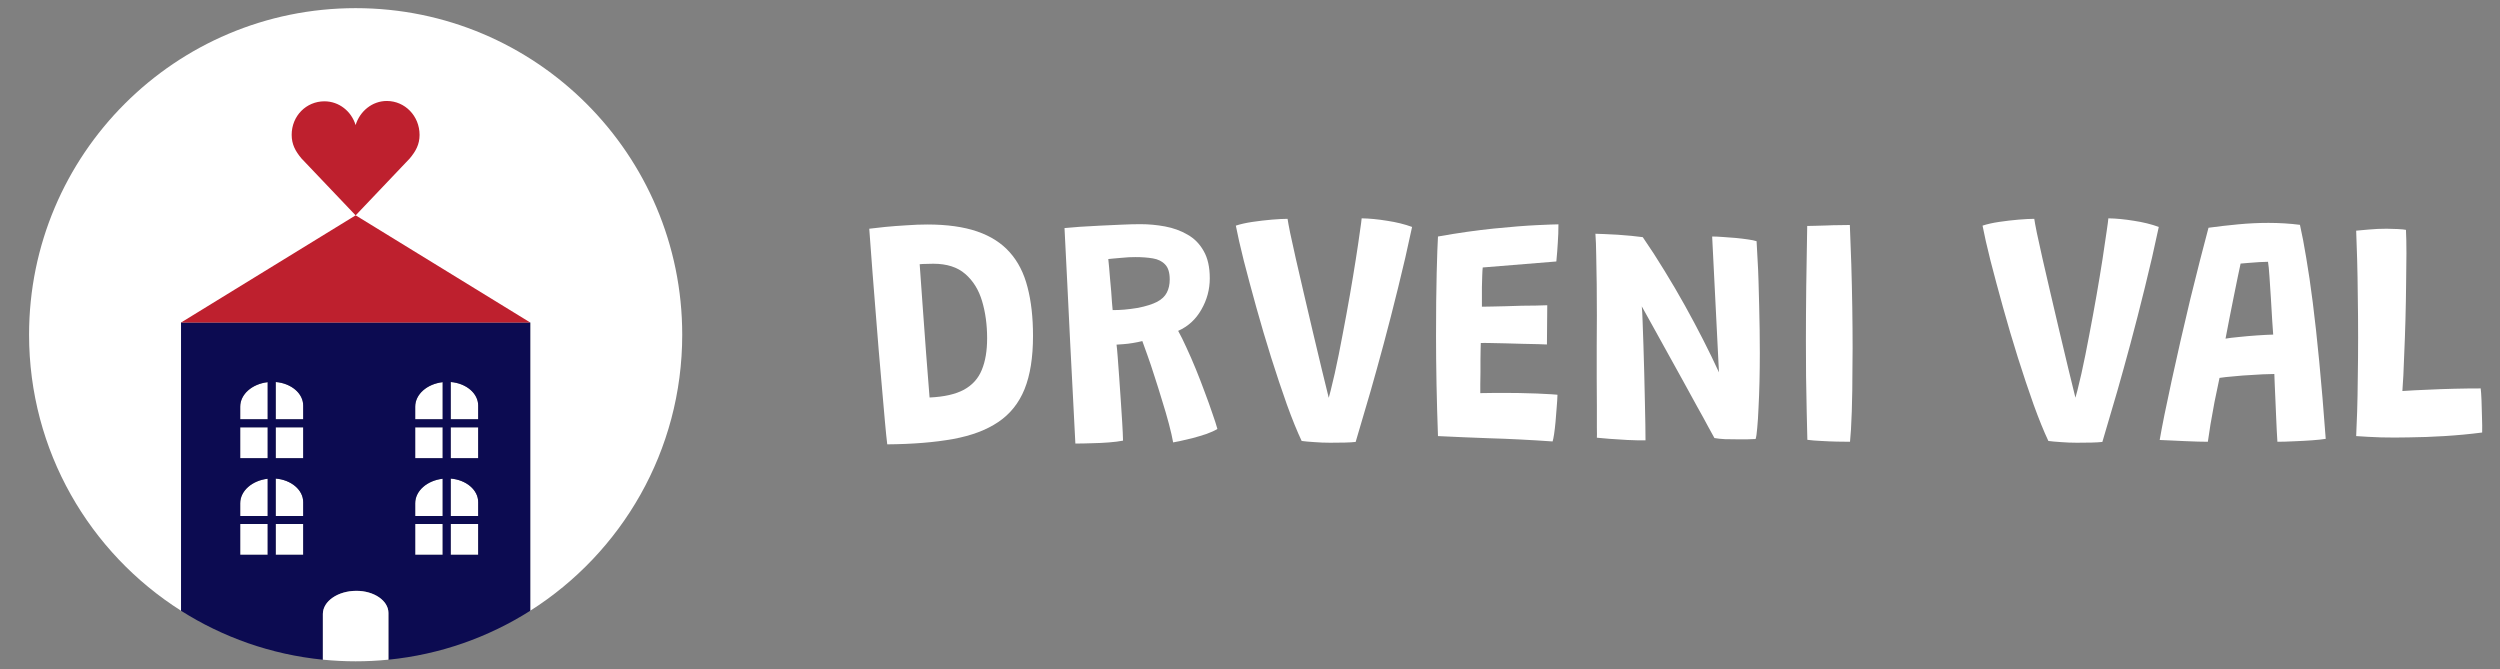
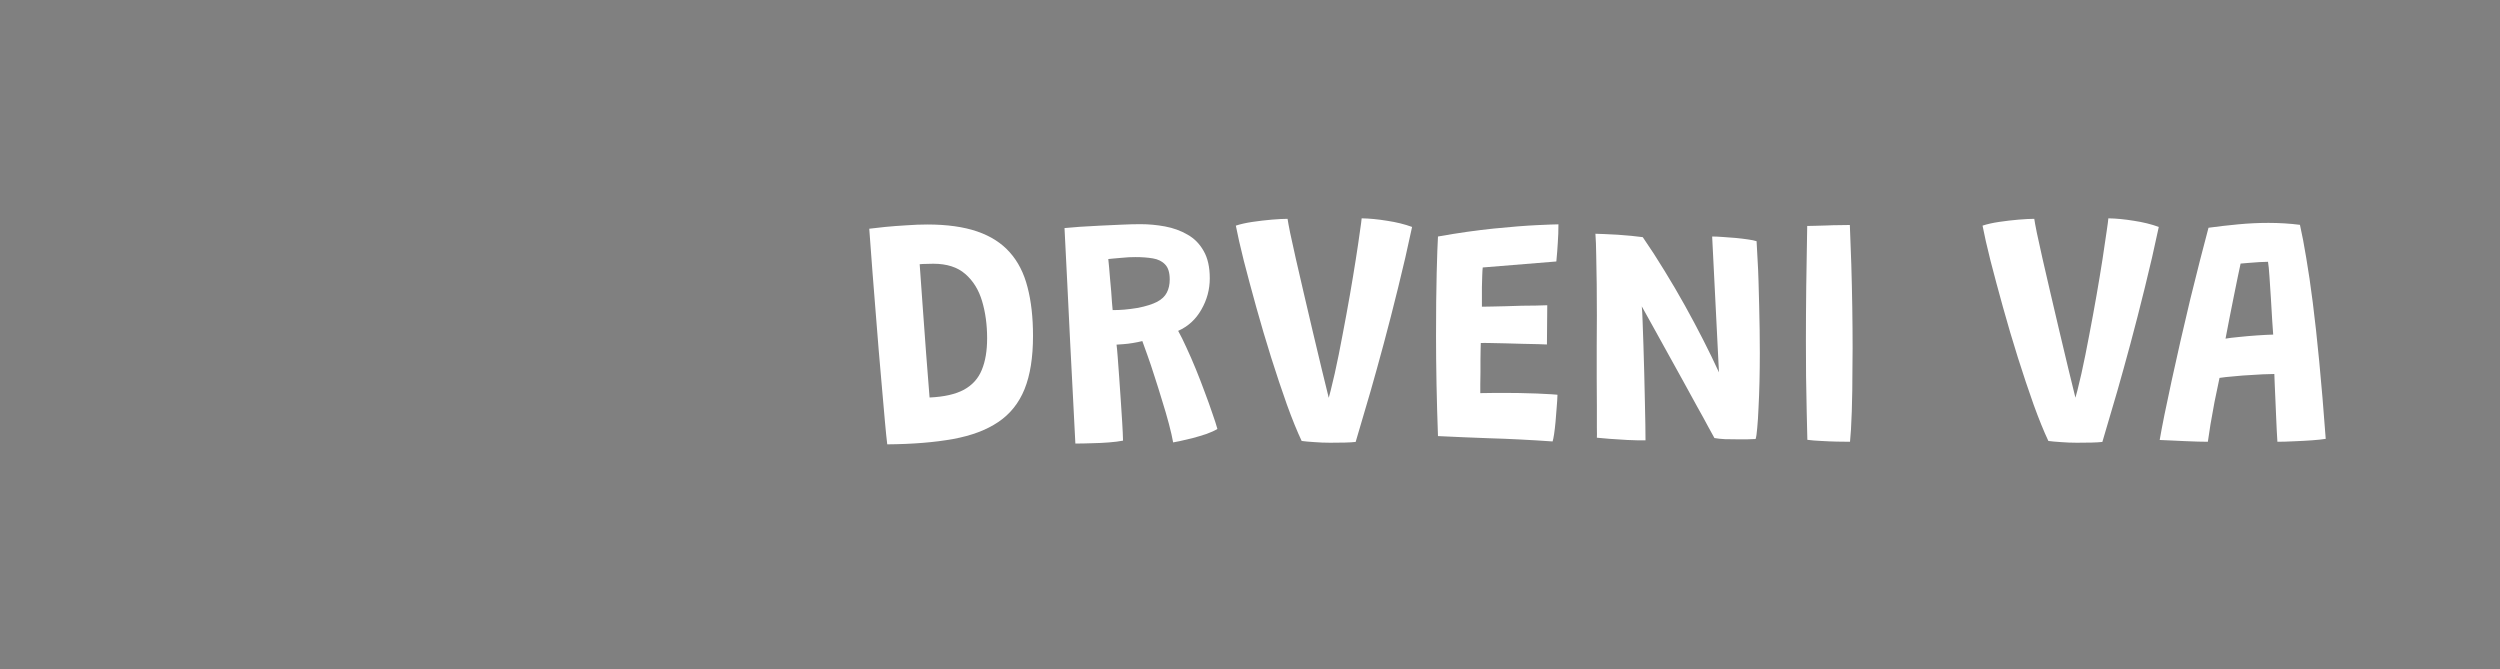
<svg xmlns="http://www.w3.org/2000/svg" width="239" height="64" viewBox="0 0 239 64" fill="none">
  <rect x="0" y="0" width="239" height="64" fill="#808080" stroke="none" />
  <g id="logotype-name-right">
    <g id="DRVENI VAL">
      <path d="M84.821 42.48C84.759 41.984 84.687 41.277 84.604 40.357C84.521 39.427 84.428 38.368 84.325 37.179C84.222 35.981 84.113 34.73 84 33.428C83.896 32.116 83.793 30.825 83.69 29.553C83.586 28.282 83.493 27.11 83.411 26.035C83.338 24.96 83.271 24.056 83.209 23.323C83.157 22.578 83.121 22.093 83.101 21.866C83.483 21.814 83.989 21.757 84.62 21.695C85.26 21.633 85.937 21.581 86.65 21.54C87.373 21.488 88.04 21.462 88.65 21.462C90.541 21.462 92.132 21.685 93.424 22.129C94.715 22.573 95.754 23.24 96.539 24.128C97.324 25.007 97.888 26.113 98.229 27.445C98.58 28.779 98.756 30.334 98.756 32.111C98.756 34.167 98.487 35.862 97.95 37.195C97.412 38.528 96.575 39.577 95.439 40.342C94.312 41.106 92.871 41.649 91.114 41.969C89.357 42.289 87.26 42.46 84.821 42.48ZM88.867 38.001C90.251 37.939 91.347 37.691 92.153 37.257C92.959 36.813 93.527 36.182 93.858 35.366C94.199 34.55 94.369 33.542 94.369 32.343C94.369 31.052 94.209 29.869 93.889 28.794C93.568 27.709 93.031 26.841 92.277 26.19C91.533 25.539 90.515 25.213 89.223 25.213C89.016 25.213 88.794 25.219 88.557 25.229C88.329 25.229 88.117 25.239 87.921 25.26C88.014 26.531 88.112 27.91 88.216 29.398C88.319 30.876 88.427 32.359 88.541 33.847C88.655 35.325 88.763 36.709 88.867 38.001Z" fill="white" />
      <path d="M102.805 42.403C102.754 41.246 102.681 39.83 102.588 38.156C102.506 36.472 102.413 34.674 102.309 32.762C102.216 30.84 102.123 28.933 102.03 27.043C101.937 25.141 101.849 23.395 101.767 21.803C102.17 21.762 102.666 21.721 103.255 21.68C103.854 21.638 104.5 21.602 105.192 21.571C105.885 21.53 106.561 21.499 107.223 21.478C107.894 21.447 108.494 21.431 109.021 21.431C109.816 21.431 110.602 21.504 111.377 21.648C112.162 21.793 112.875 22.052 113.516 22.424C114.167 22.785 114.683 23.307 115.066 23.989C115.458 24.661 115.655 25.534 115.655 26.608C115.655 27.673 115.386 28.67 114.849 29.6C114.322 30.53 113.583 31.207 112.632 31.631C112.87 32.054 113.133 32.586 113.423 33.227C113.722 33.868 114.022 34.555 114.322 35.288C114.621 36.022 114.906 36.756 115.174 37.489C115.453 38.223 115.696 38.9 115.903 39.52C116.12 40.13 116.28 40.626 116.383 41.008C116.115 41.173 115.763 41.334 115.329 41.489C114.895 41.633 114.446 41.767 113.981 41.892C113.526 42.005 113.128 42.098 112.787 42.17C112.446 42.243 112.234 42.284 112.152 42.294C112.069 41.819 111.935 41.23 111.749 40.528C111.563 39.825 111.346 39.081 111.098 38.295C110.86 37.5 110.617 36.725 110.369 35.971C110.132 35.216 109.904 34.539 109.687 33.94C109.481 33.341 109.32 32.896 109.207 32.607C108.917 32.679 108.613 32.741 108.292 32.793C107.982 32.845 107.688 32.881 107.409 32.901C107.14 32.922 106.918 32.938 106.742 32.948C106.773 33.175 106.809 33.563 106.851 34.111C106.892 34.648 106.939 35.278 106.99 36.002C107.042 36.725 107.094 37.474 107.145 38.249C107.197 39.014 107.243 39.737 107.285 40.419C107.326 41.101 107.352 41.669 107.362 42.124C107.001 42.196 106.556 42.253 106.029 42.294C105.513 42.336 104.97 42.362 104.402 42.372C103.833 42.393 103.301 42.403 102.805 42.403ZM106.37 29.646C106.742 29.646 107.114 29.631 107.486 29.6C107.858 29.569 108.297 29.512 108.804 29.43C109.568 29.274 110.173 29.083 110.617 28.856C111.062 28.618 111.372 28.324 111.547 27.973C111.733 27.621 111.826 27.203 111.826 26.717C111.826 26.066 111.682 25.591 111.392 25.291C111.103 24.981 110.71 24.785 110.214 24.702C109.718 24.619 109.16 24.578 108.54 24.578C108.375 24.578 108.163 24.583 107.905 24.593C107.657 24.604 107.398 24.625 107.13 24.655C106.871 24.676 106.634 24.697 106.417 24.718C106.2 24.738 106.045 24.754 105.952 24.764C105.972 24.94 105.998 25.198 106.029 25.539C106.06 25.87 106.091 26.242 106.122 26.655C106.164 27.058 106.2 27.461 106.231 27.864C106.262 28.267 106.288 28.629 106.308 28.949C106.339 29.269 106.36 29.502 106.37 29.646Z" fill="white" />
      <path d="M127.167 42.325C126.651 42.325 126.139 42.305 125.633 42.264C125.126 42.233 124.729 42.196 124.439 42.155C124.005 41.235 123.535 40.078 123.029 38.683C122.533 37.288 122.032 35.79 121.525 34.188C121.019 32.576 120.544 30.969 120.099 29.367C119.655 27.766 119.257 26.283 118.906 24.919C118.565 23.555 118.312 22.439 118.146 21.571C118.58 21.426 119.107 21.308 119.727 21.215C120.358 21.122 120.978 21.049 121.587 20.997C122.207 20.946 122.708 20.92 123.091 20.92C123.122 21.147 123.204 21.597 123.339 22.268C123.483 22.93 123.664 23.751 123.881 24.733C124.109 25.704 124.357 26.779 124.625 27.957C124.904 29.135 125.188 30.349 125.478 31.599C125.777 32.85 126.072 34.085 126.361 35.304C126.661 36.513 126.935 37.634 127.183 38.667L126.826 38.745C127.085 37.877 127.343 36.864 127.601 35.707C127.86 34.539 128.108 33.315 128.345 32.033C128.593 30.742 128.826 29.476 129.043 28.236C129.26 26.986 129.451 25.834 129.616 24.779C129.782 23.726 129.911 22.852 130.004 22.16C130.107 21.468 130.164 21.039 130.174 20.873C130.908 20.884 131.719 20.961 132.608 21.106C133.496 21.24 134.292 21.437 134.995 21.695C134.581 23.658 134.137 25.591 133.662 27.492C133.197 29.383 132.737 31.176 132.282 32.87C131.828 34.555 131.409 36.063 131.027 37.397C130.644 38.73 130.324 39.82 130.066 40.667C129.818 41.514 129.663 42.041 129.601 42.248C129.342 42.279 128.996 42.3 128.562 42.31C128.128 42.32 127.663 42.325 127.167 42.325Z" fill="white" />
      <path d="M148.429 42.202C147.386 42.129 146.357 42.067 145.345 42.016C144.332 41.964 143.299 41.922 142.245 41.892C141.47 41.861 140.674 41.83 139.858 41.798C139.041 41.757 138.246 41.721 137.471 41.69C137.409 39.985 137.362 38.327 137.331 36.715C137.3 35.092 137.285 33.568 137.285 32.142C137.285 29.745 137.305 27.73 137.347 26.097C137.388 24.454 137.429 23.291 137.471 22.61C139.393 22.268 141.17 22.015 142.803 21.85C144.446 21.685 145.815 21.576 146.91 21.524C148.016 21.473 148.708 21.447 148.987 21.447C148.987 22.057 148.967 22.646 148.925 23.214C148.894 23.772 148.848 24.366 148.786 24.997L141.749 25.57C141.728 25.735 141.713 25.988 141.702 26.329C141.692 26.671 141.682 27.043 141.671 27.445C141.671 27.838 141.671 28.205 141.671 28.546C141.671 28.887 141.671 29.145 141.671 29.321C141.909 29.311 142.229 29.305 142.632 29.305C143.035 29.295 143.485 29.285 143.981 29.274C144.477 29.254 144.973 29.238 145.469 29.228C145.965 29.218 146.425 29.212 146.848 29.212C147.282 29.202 147.639 29.192 147.918 29.181L147.887 32.932C147.752 32.922 147.473 32.912 147.05 32.901C146.636 32.891 146.151 32.881 145.593 32.87C145.045 32.85 144.492 32.834 143.934 32.824C143.387 32.814 142.896 32.803 142.462 32.793C142.038 32.783 141.738 32.783 141.563 32.793C141.563 32.907 141.558 33.113 141.547 33.413C141.547 33.702 141.542 34.038 141.532 34.42C141.532 34.803 141.532 35.196 141.532 35.599C141.532 36.002 141.527 36.379 141.516 36.73C141.516 37.081 141.516 37.365 141.516 37.583C141.682 37.572 142.059 37.567 142.648 37.567C143.237 37.567 143.821 37.567 144.399 37.567C144.968 37.567 145.536 37.577 146.104 37.598C146.683 37.608 147.215 37.629 147.701 37.66C148.186 37.681 148.584 37.706 148.894 37.737C148.884 38.099 148.858 38.513 148.817 38.977C148.786 39.432 148.75 39.887 148.708 40.342C148.667 40.786 148.62 41.178 148.569 41.52C148.517 41.85 148.471 42.078 148.429 42.202Z" fill="white" />
      <path d="M157.311 42.093C156.774 42.103 156.2 42.093 155.591 42.062C154.981 42.031 154.413 41.995 153.886 41.953C153.369 41.912 152.961 41.876 152.661 41.845C152.672 41.721 152.672 41.39 152.661 40.853C152.661 40.305 152.661 39.623 152.661 38.807C152.661 37.991 152.656 37.097 152.646 36.126C152.646 35.144 152.646 34.142 152.646 33.118C152.656 32.096 152.661 31.114 152.661 30.174C152.661 29.161 152.656 28.164 152.646 27.182C152.635 26.19 152.62 25.276 152.599 24.439C152.589 23.591 152.563 22.894 152.522 22.346C152.718 22.346 153.007 22.356 153.39 22.377C153.772 22.387 154.191 22.408 154.645 22.439C155.1 22.47 155.539 22.506 155.963 22.547C156.386 22.589 156.748 22.63 157.048 22.672C157.761 23.705 158.453 24.774 159.125 25.88C159.807 26.986 160.458 28.096 161.078 29.212C161.698 30.328 162.282 31.424 162.829 32.498C163.377 33.573 163.878 34.606 164.333 35.599L163.682 22.61C163.961 22.61 164.302 22.625 164.705 22.656C165.108 22.677 165.521 22.708 165.945 22.749C166.368 22.79 166.756 22.837 167.107 22.889C167.469 22.94 167.743 22.997 167.929 23.059C167.96 23.555 167.991 24.128 168.022 24.779C168.063 25.43 168.094 26.133 168.115 26.887C168.135 27.642 168.156 28.417 168.177 29.212C168.197 29.998 168.213 30.778 168.223 31.553C168.234 32.328 168.239 33.056 168.239 33.739C168.239 34.669 168.228 35.583 168.208 36.482C168.187 37.381 168.156 38.213 168.115 38.977C168.084 39.742 168.042 40.388 167.991 40.915C167.949 41.442 167.898 41.793 167.836 41.969C167.577 41.979 167.304 41.99 167.014 42C166.725 42 166.436 42 166.146 42C165.723 42 165.309 41.995 164.906 41.984C164.514 41.964 164.178 41.928 163.899 41.876C163.785 41.669 163.584 41.303 163.294 40.776C163.015 40.248 162.669 39.618 162.256 38.885C161.853 38.141 161.414 37.34 160.938 36.482C160.463 35.624 159.982 34.756 159.497 33.878C159.021 33 158.562 32.168 158.117 31.383C157.673 30.587 157.285 29.889 156.955 29.29C156.986 29.579 157.012 30.049 157.032 30.701C157.063 31.341 157.089 32.085 157.11 32.932C157.141 33.78 157.167 34.663 157.187 35.583C157.208 36.503 157.229 37.397 157.249 38.264C157.27 39.133 157.285 39.902 157.296 40.574C157.306 41.246 157.311 41.752 157.311 42.093Z" fill="white" />
      <path d="M176.861 42.233C176.509 42.233 176.086 42.227 175.59 42.217C175.104 42.207 174.608 42.186 174.102 42.155C173.606 42.134 173.166 42.098 172.784 42.047C172.763 41.354 172.743 40.471 172.722 39.396C172.701 38.321 172.681 37.185 172.66 35.986C172.65 34.787 172.645 33.661 172.645 32.607C172.645 31.016 172.655 29.29 172.676 27.43C172.707 25.57 172.738 23.627 172.769 21.602C172.924 21.592 173.166 21.587 173.497 21.587C173.838 21.576 174.215 21.566 174.629 21.555C175.042 21.535 175.445 21.524 175.838 21.524C176.241 21.514 176.576 21.509 176.845 21.509C176.897 22.666 176.943 23.927 176.985 25.291C177.026 26.655 177.057 28.024 177.078 29.398C177.098 30.773 177.109 32.075 177.109 33.304C177.109 33.894 177.103 34.534 177.093 35.227C177.093 35.908 177.088 36.601 177.078 37.303C177.067 38.006 177.052 38.683 177.031 39.334C177.01 39.975 176.985 40.548 176.954 41.054C176.923 41.561 176.892 41.953 176.861 42.233Z" fill="white" />
      <path d="M198.552 42.325C198.035 42.325 197.524 42.305 197.018 42.264C196.511 42.233 196.113 42.196 195.824 42.155C195.39 41.235 194.92 40.078 194.414 38.683C193.918 37.288 193.416 35.79 192.91 34.188C192.404 32.576 191.928 30.969 191.484 29.367C191.04 27.766 190.642 26.283 190.291 24.919C189.95 23.555 189.696 22.439 189.531 21.571C189.965 21.426 190.492 21.308 191.112 21.215C191.742 21.122 192.362 21.049 192.972 20.997C193.592 20.946 194.093 20.92 194.476 20.92C194.507 21.147 194.589 21.597 194.724 22.268C194.868 22.93 195.049 23.751 195.266 24.733C195.493 25.704 195.741 26.779 196.01 27.957C196.289 29.135 196.573 30.349 196.863 31.599C197.162 32.85 197.457 34.085 197.746 35.304C198.046 36.513 198.32 37.634 198.568 38.667L198.211 38.745C198.469 37.877 198.728 36.864 198.986 35.707C199.244 34.539 199.492 33.315 199.73 32.033C199.978 30.742 200.211 29.476 200.428 28.236C200.645 26.986 200.836 25.834 201.001 24.779C201.166 23.726 201.296 22.852 201.389 22.16C201.492 21.468 201.549 21.039 201.559 20.873C202.293 20.884 203.104 20.961 203.993 21.106C204.881 21.24 205.677 21.437 206.38 21.695C205.966 23.658 205.522 25.591 205.047 27.492C204.582 29.383 204.122 31.176 203.667 32.87C203.212 34.555 202.794 36.063 202.412 37.397C202.029 38.73 201.709 39.82 201.451 40.667C201.203 41.514 201.048 42.041 200.986 42.248C200.727 42.279 200.381 42.3 199.947 42.31C199.513 42.32 199.048 42.325 198.552 42.325Z" fill="white" />
      <path d="M211.071 42.233C210.833 42.233 210.513 42.227 210.11 42.217C209.717 42.207 209.293 42.191 208.839 42.17C208.384 42.15 207.945 42.129 207.521 42.108C207.098 42.098 206.746 42.083 206.467 42.062C206.571 41.452 206.72 40.657 206.917 39.675C207.123 38.693 207.356 37.593 207.614 36.373C207.883 35.154 208.167 33.878 208.467 32.545C208.777 31.212 209.087 29.889 209.397 28.577C209.717 27.265 210.027 26.025 210.327 24.857C210.626 23.679 210.895 22.651 211.133 21.773C212.042 21.648 212.988 21.54 213.969 21.447C214.951 21.354 215.917 21.308 216.868 21.308C217.374 21.308 217.88 21.323 218.387 21.354C218.893 21.385 219.389 21.431 219.875 21.494C220.081 22.403 220.283 23.462 220.479 24.671C220.686 25.87 220.893 27.28 221.099 28.902C221.306 30.525 221.513 32.411 221.719 34.56C221.926 36.699 222.133 39.163 222.339 41.953C222.029 42.005 221.595 42.052 221.037 42.093C220.49 42.134 219.916 42.165 219.317 42.186C218.717 42.217 218.185 42.233 217.72 42.233C217.7 41.933 217.679 41.576 217.658 41.163C217.638 40.739 217.617 40.285 217.596 39.799C217.576 39.313 217.555 38.828 217.534 38.342C217.514 37.846 217.493 37.376 217.472 36.931C217.452 36.477 217.436 36.084 217.426 35.754C217.095 35.754 216.723 35.764 216.31 35.785C215.896 35.805 215.473 35.831 215.039 35.862C214.605 35.883 214.191 35.914 213.799 35.955C213.416 35.986 213.081 36.017 212.791 36.048C212.502 36.079 212.3 36.105 212.187 36.126C212.021 36.89 211.861 37.66 211.706 38.435C211.562 39.2 211.432 39.918 211.319 40.59C211.215 41.251 211.133 41.798 211.071 42.233ZM212.76 32.374C213.039 32.323 213.458 32.271 214.016 32.219C214.584 32.157 215.173 32.106 215.783 32.065C216.403 32.023 216.914 31.997 217.317 31.987C217.297 31.729 217.266 31.284 217.224 30.654C217.193 30.013 217.152 29.316 217.1 28.561C217.059 27.797 217.012 27.089 216.961 26.438C216.919 25.787 216.873 25.317 216.821 25.027C216.635 25.027 216.356 25.038 215.984 25.058C215.623 25.079 215.271 25.105 214.93 25.136C214.589 25.167 214.346 25.188 214.202 25.198C214.14 25.487 214.052 25.901 213.938 26.438C213.825 26.975 213.701 27.585 213.566 28.267C213.432 28.949 213.292 29.646 213.148 30.36C213.003 31.062 212.874 31.734 212.76 32.374Z" fill="white" />
-       <path d="M225.25 41.69C225.281 41.122 225.312 40.347 225.343 39.365C225.374 38.383 225.395 37.278 225.405 36.048C225.426 34.818 225.436 33.547 225.436 32.235C225.436 30.923 225.426 29.631 225.405 28.36C225.395 27.079 225.374 25.89 225.343 24.795C225.312 23.7 225.281 22.785 225.25 22.052C225.509 22.02 225.912 21.984 226.459 21.943C227.007 21.891 227.575 21.866 228.164 21.866C228.464 21.866 228.81 21.876 229.203 21.896C229.606 21.917 229.875 21.943 230.009 21.974C230.04 22.573 230.055 23.323 230.055 24.221C230.055 25.11 230.045 26.097 230.024 27.182C230.014 28.257 229.993 29.378 229.962 30.546C229.931 31.713 229.89 32.865 229.838 34.002C229.818 34.663 229.792 35.294 229.761 35.893C229.73 36.482 229.699 36.978 229.668 37.381C230.443 37.329 231.244 37.288 232.07 37.257C232.907 37.216 233.755 37.185 234.612 37.164C235.47 37.143 236.317 37.133 237.154 37.133C237.185 37.371 237.211 37.748 237.232 38.264C237.253 38.771 237.268 39.308 237.278 39.877C237.299 40.445 237.304 40.936 237.294 41.349C236.085 41.504 234.881 41.618 233.682 41.69C232.494 41.762 231.363 41.804 230.288 41.814C229.368 41.835 228.48 41.835 227.622 41.814C226.764 41.783 225.974 41.742 225.25 41.69Z" fill="white" />
    </g>
    <g id="logo-white" clip-path="url(#clip0_2407_27453)">
      <g id="Vector">
        <path d="M65.221 32C65.221 14.758 51.245 0.779 34 0.779C16.756 0.779 2.779 14.758 2.779 32C2.779 43.105 8.575 52.852 17.309 58.386L17.309 30.833L50.691 30.833V58.386C59.422 52.852 65.221 43.105 65.221 32Z" fill="white" />
        <path d="M43.089 36.519V40.081H45.715V38.768C45.715 37.601 44.565 36.64 43.089 36.519Z" fill="white" />
        <path d="M45.715 40.852H43.089V43.807H45.715V40.852Z" fill="white" />
        <path d="M39.691 38.881V40.084H42.318V36.538C40.834 36.706 39.691 37.689 39.691 38.881Z" fill="white" />
        <path d="M42.318 40.852H39.691V43.807H42.318V40.852Z" fill="white" />
        <path d="M28.986 40.852H26.359V43.807H28.986V40.852Z" fill="white" />
        <path d="M26.359 36.519V40.081H28.986V38.768C28.986 37.601 27.838 36.64 26.359 36.519Z" fill="white" />
        <path d="M22.964 38.881V40.084H25.591V36.538C24.104 36.706 22.964 37.689 22.964 38.881Z" fill="white" />
        <path d="M25.591 40.852H22.964V43.807H25.591V40.852Z" fill="white" />
        <path d="M28.986 50.096H26.359V53.036H28.986V50.096Z" fill="white" />
        <path d="M22.964 48.113V49.327H25.591V45.767C24.104 45.938 22.964 46.921 22.964 48.113Z" fill="white" />
        <path d="M25.591 50.096H22.964V53.036H25.591V50.096Z" fill="white" />
        <path d="M26.359 45.751V49.327H28.986V48C28.986 46.833 27.838 45.872 26.359 45.751Z" fill="white" />
        <path d="M42.318 50.096H39.691V53.036H42.318V50.096Z" fill="white" />
        <path d="M43.089 45.751V49.327H45.715V48C45.715 46.833 44.565 45.872 43.089 45.751Z" fill="white" />
        <path d="M45.715 50.096H43.089V53.036H45.715V50.096Z" fill="white" />
        <path d="M39.691 48.113V49.327H42.318V45.767C40.834 45.938 39.691 46.921 39.691 48.113Z" fill="white" />
        <path d="M17.309 30.833L17.309 58.389C21.304 60.922 25.913 62.571 30.864 63.067V58.7C30.864 57.477 32.301 56.486 34.074 56.486C35.765 56.486 37.133 57.431 37.133 58.595V63.067C42.084 62.574 46.693 60.922 50.691 58.389L50.691 30.833L17.309 30.833ZM25.591 53.036H22.964V50.096H25.591V53.036ZM25.591 49.327H22.964V48.113C22.964 46.921 24.104 45.938 25.591 45.767V49.327ZM25.591 43.804H22.964V40.85H25.591V43.804ZM25.591 40.081H22.964V38.878C22.964 37.686 24.104 36.703 25.591 36.532V40.081ZM28.986 53.036H26.359V50.096H28.986V53.036ZM28.986 49.327H26.359V45.751C27.835 45.872 28.986 46.833 28.986 48V49.327ZM28.986 43.804H26.359V40.85H28.986V43.804ZM28.986 40.081H26.359V36.519C27.835 36.64 28.986 37.601 28.986 38.768V40.081ZM42.321 53.036H39.694V50.096H42.321V53.036ZM42.321 49.327H39.694V48.113C39.694 46.921 40.834 45.938 42.321 45.767V49.327ZM42.321 43.804H39.694V40.85H42.321V43.804ZM42.321 40.081H39.694V38.878C39.694 37.686 40.834 36.703 42.321 36.532V40.081ZM45.715 53.036H43.089V50.096H45.715V53.036ZM45.715 49.327H43.089V45.751C44.565 45.872 45.715 46.833 45.715 48V49.327ZM45.715 43.804H43.089V40.85H45.715V43.804ZM43.089 40.081V36.519C44.565 36.64 45.715 37.601 45.715 38.768V40.081H43.089Z" fill="#0C0B51" />
        <path d="M34.077 56.484C32.304 56.484 30.867 57.475 30.867 58.697V63.064C31.897 63.166 32.943 63.221 34 63.221C35.058 63.221 36.104 63.169 37.134 63.064V58.593C37.134 57.428 35.765 56.484 34.077 56.484Z" fill="white" />
        <path d="M17.309 30.833L50.691 30.833L34 20.585L17.309 30.833Z" fill="#BE202E" />
        <path d="M36.978 9.653C35.582 9.653 34.401 10.633 33.996 11.958C33.592 10.633 32.41 9.686 31.014 9.686C29.285 9.686 27.884 11.074 27.884 12.889C27.884 13.805 28.242 14.453 28.817 15.144L33.999 20.59L39.175 15.144C39.751 14.45 40.111 13.808 40.111 12.894C40.109 11.082 38.707 9.653 36.978 9.653Z" fill="#BE202E" />
      </g>
    </g>
  </g>
  <defs>
    <clipPath id="clip0_2407_27453">
-       <rect width="64" height="64" fill="white" transform="translate(2)" />
-     </clipPath>
+       </clipPath>
  </defs>
</svg>